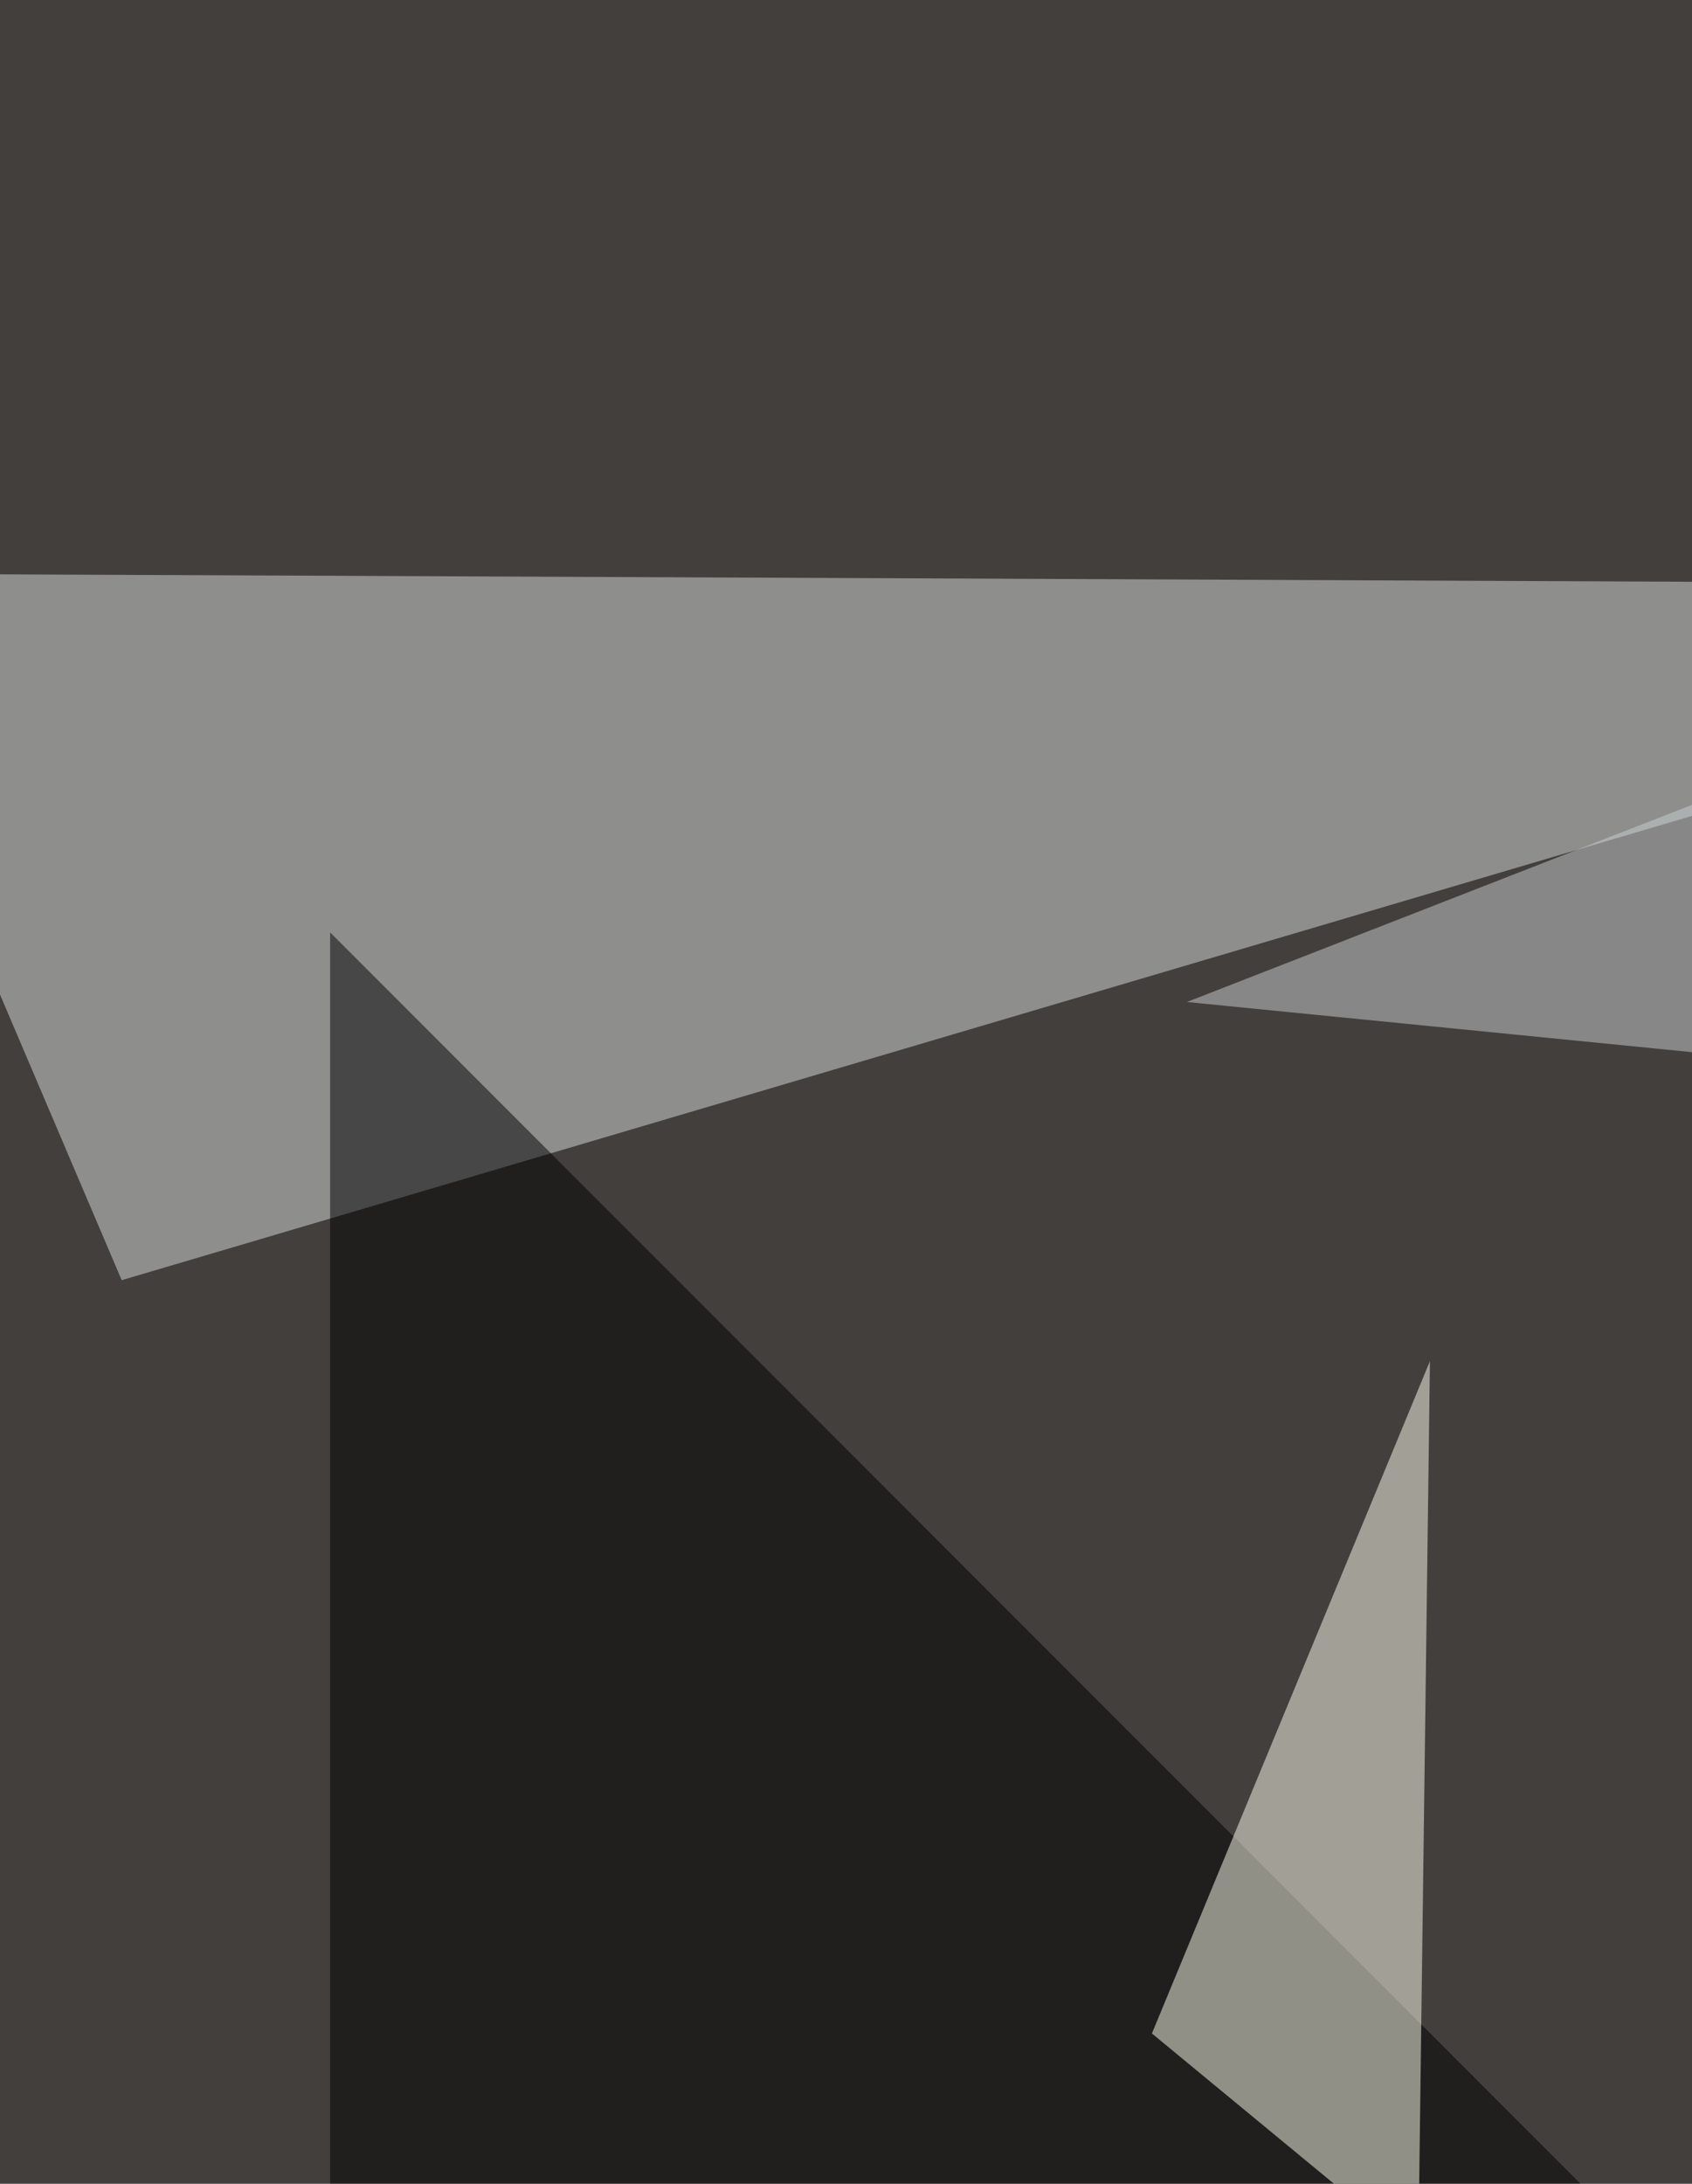
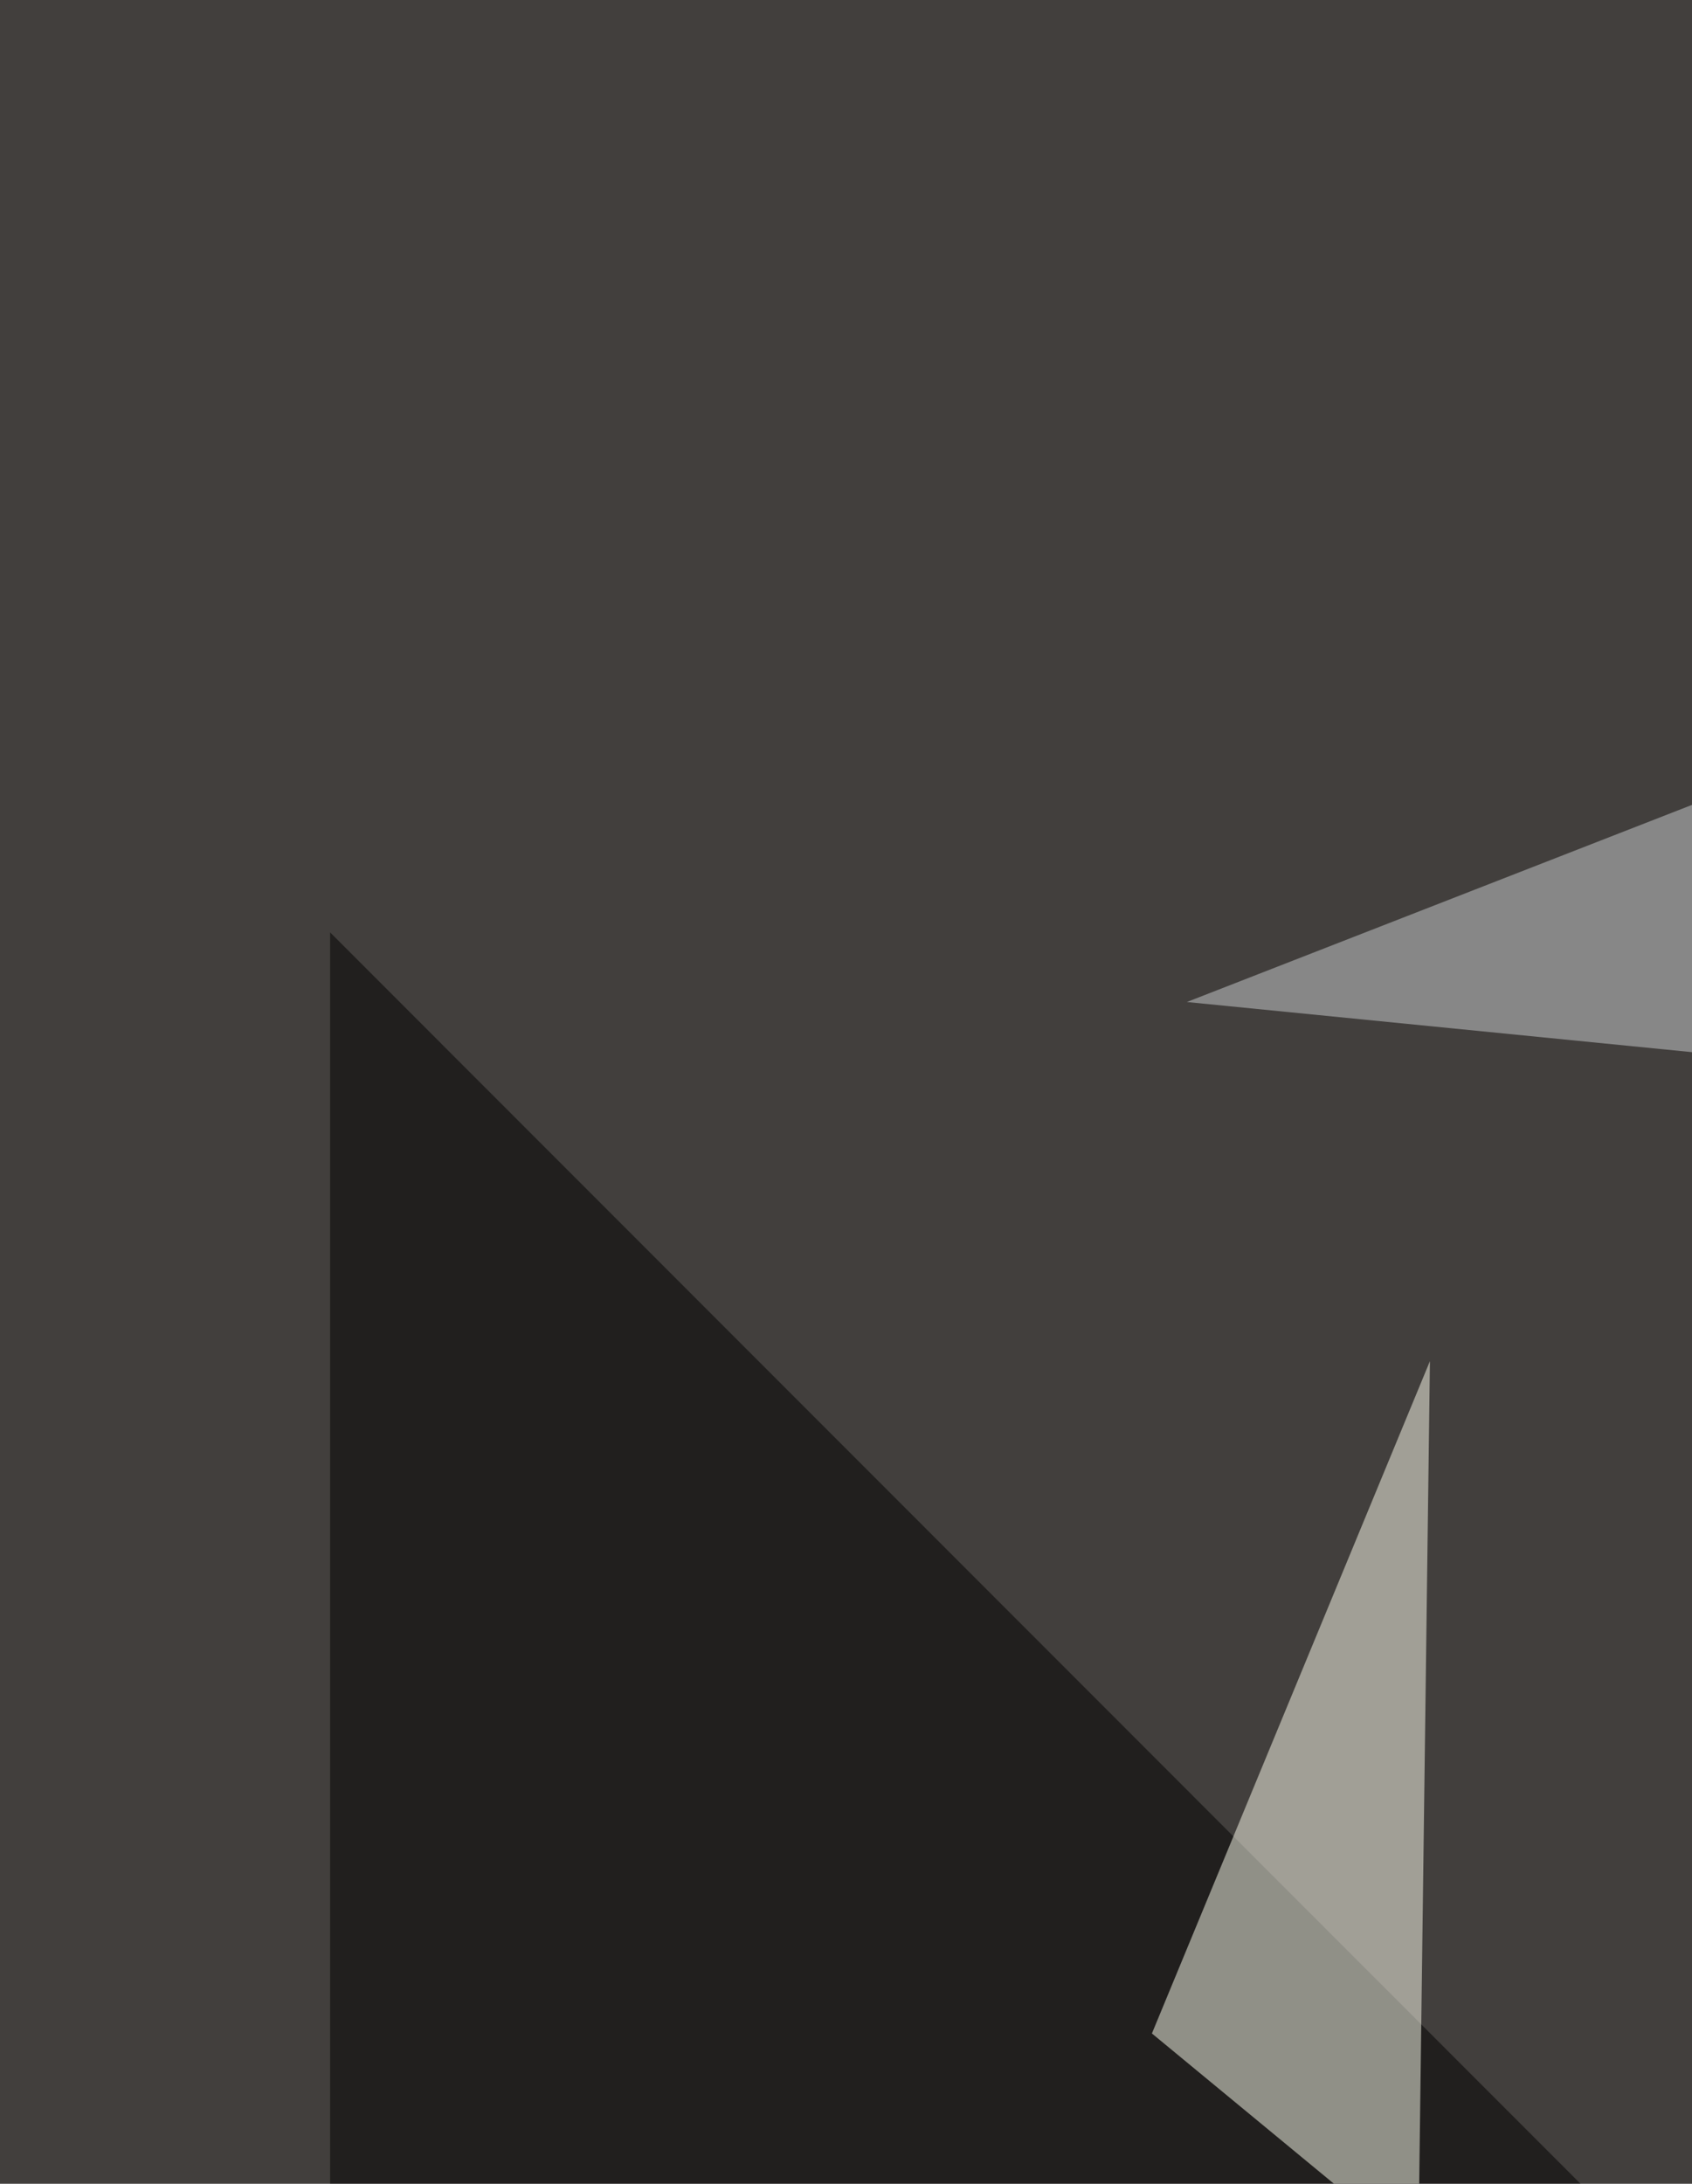
<svg xmlns="http://www.w3.org/2000/svg" width="552" height="712">
  <filter id="a">
    <feGaussianBlur stdDeviation="55" />
  </filter>
  <rect width="100%" height="100%" fill="#423f3d" />
  <g filter="url(#a)">
    <g fill-opacity=".5">
-       <path fill="#dadede" d="M39.7 417.4L-58.5 187l865 3.8z" />
      <path d="M107.7 304l555.2 555.3-555.2 11.4z" />
      <path fill="ivory" d="M462.7 734.7l3.8-290.9L375.8 663z" />
-       <path fill="#cdd0d2" d="M806.5 368.3l-419.3-41.6 377.7-147.3z" />
+       <path fill="#cdd0d2" d="M806.5 368.3l-419.3-41.6 377.7-147.3" />
    </g>
  </g>
</svg>